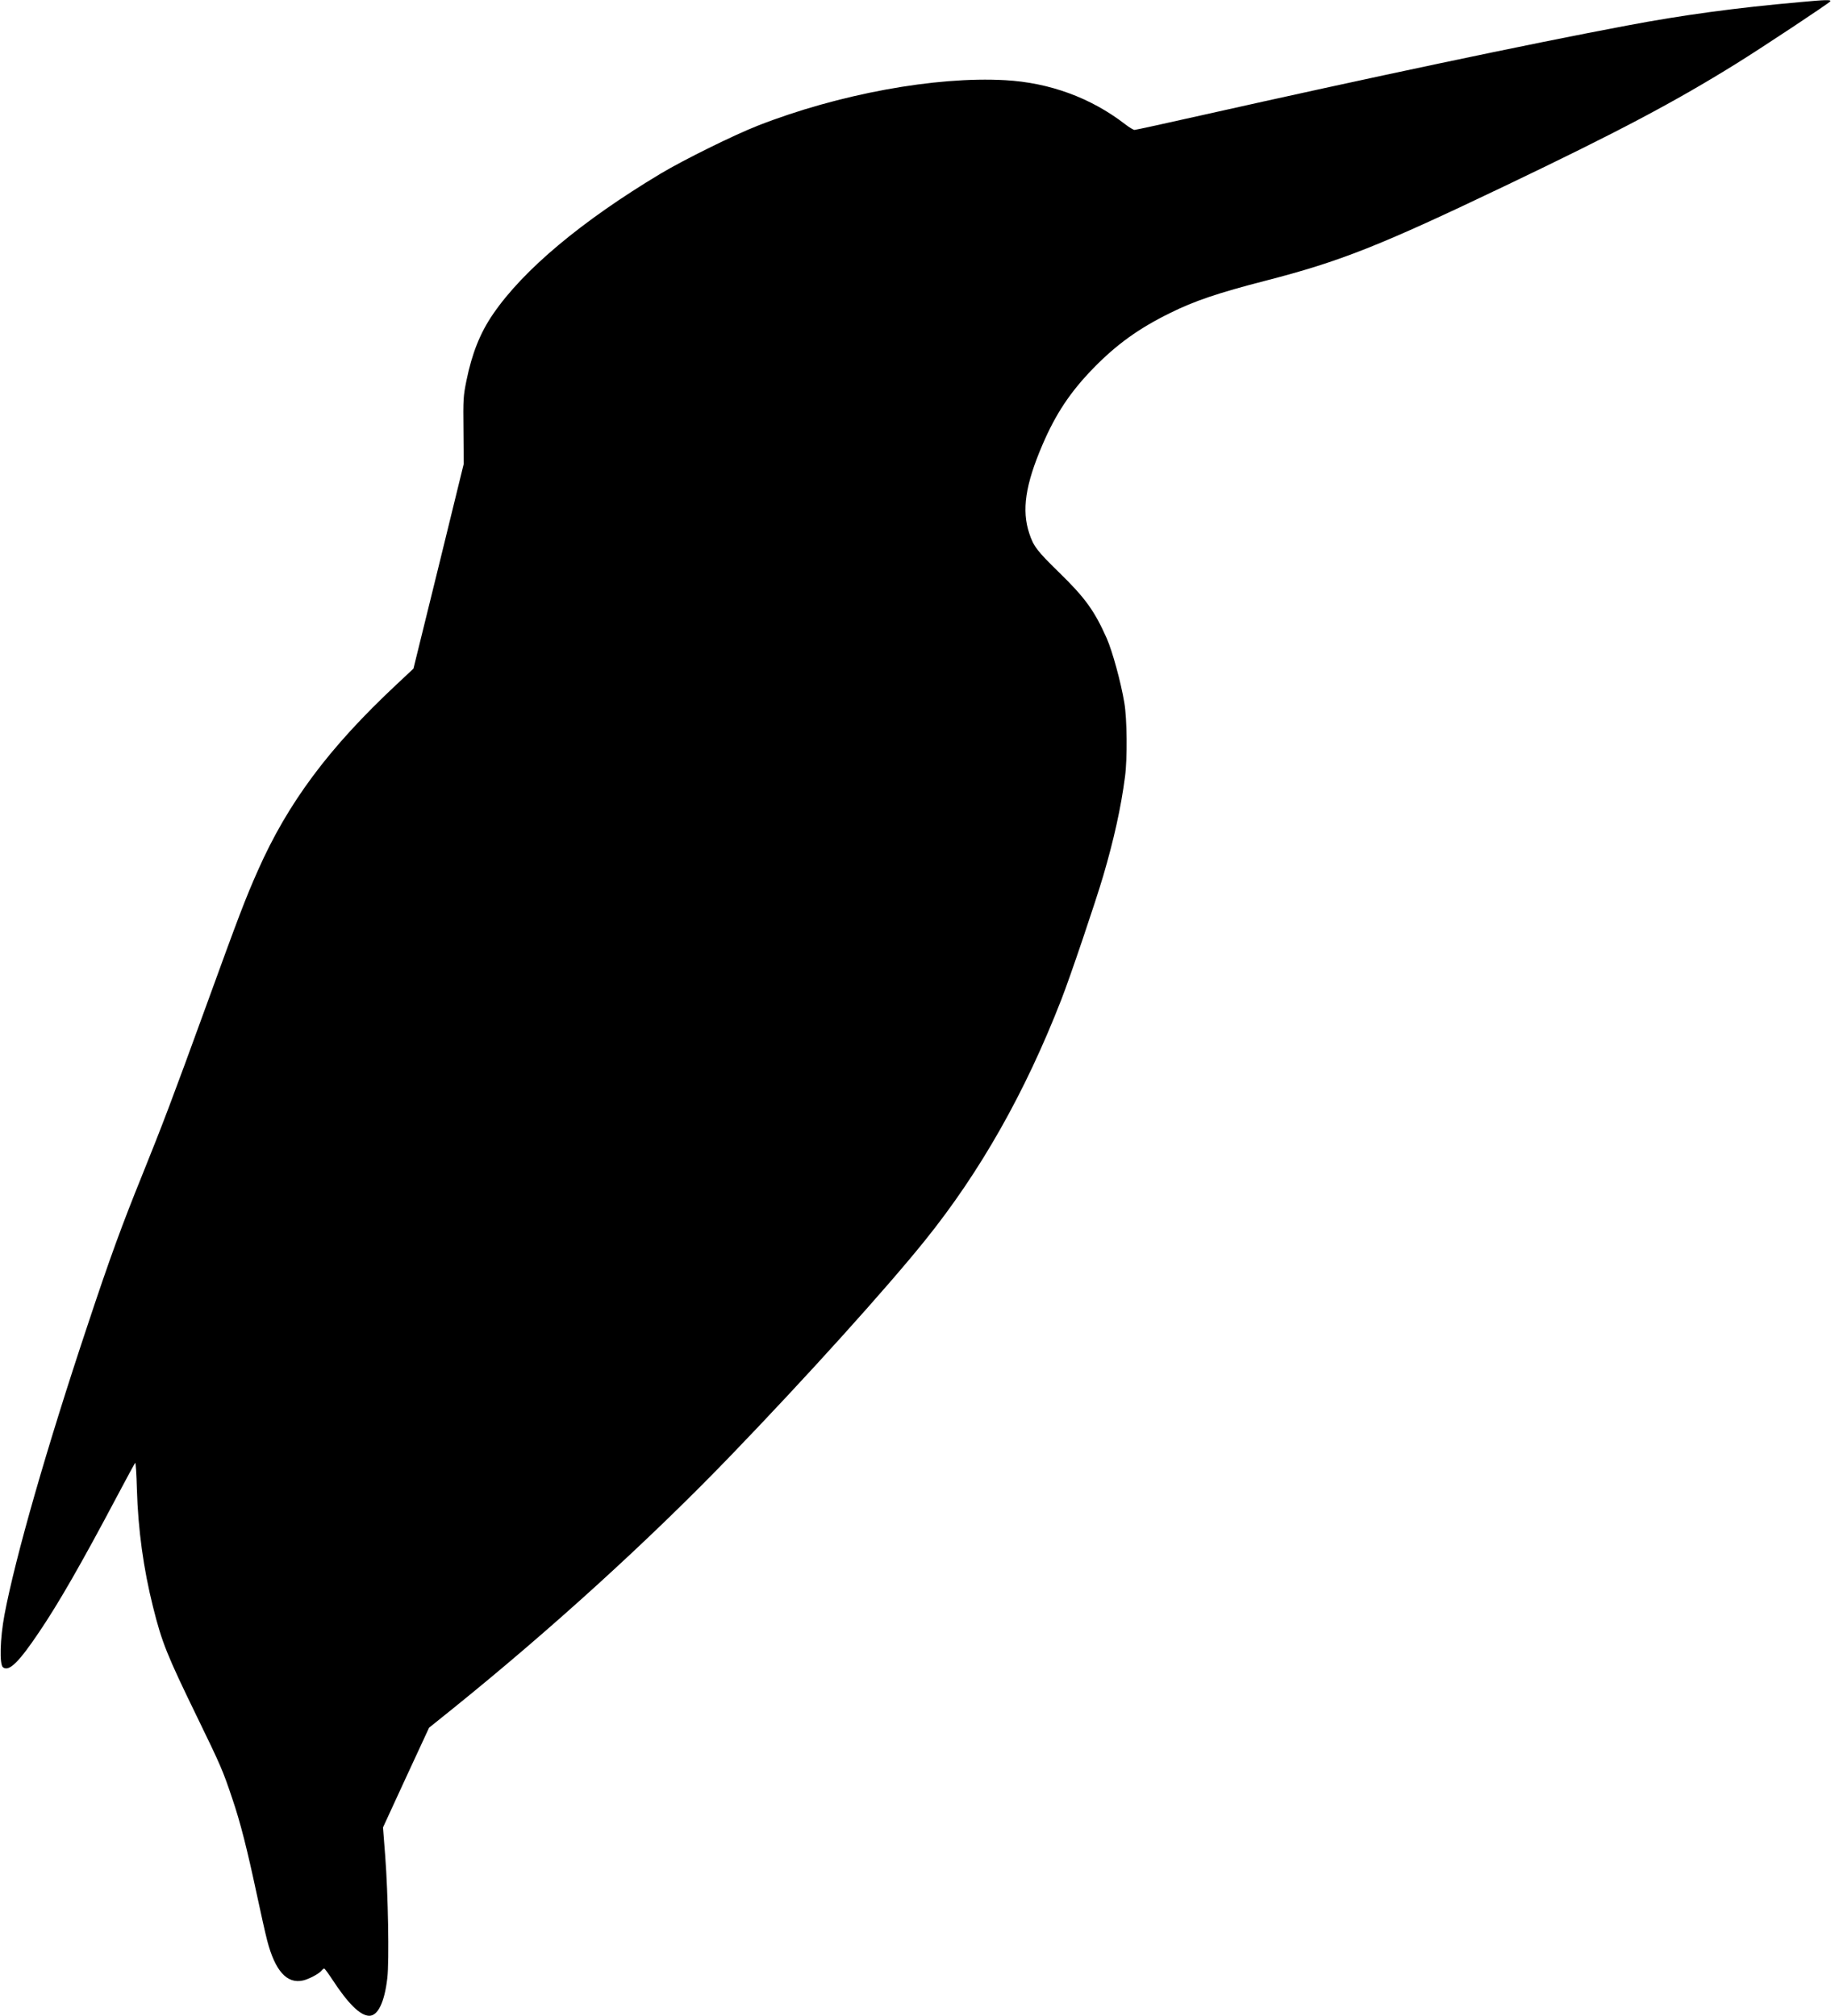
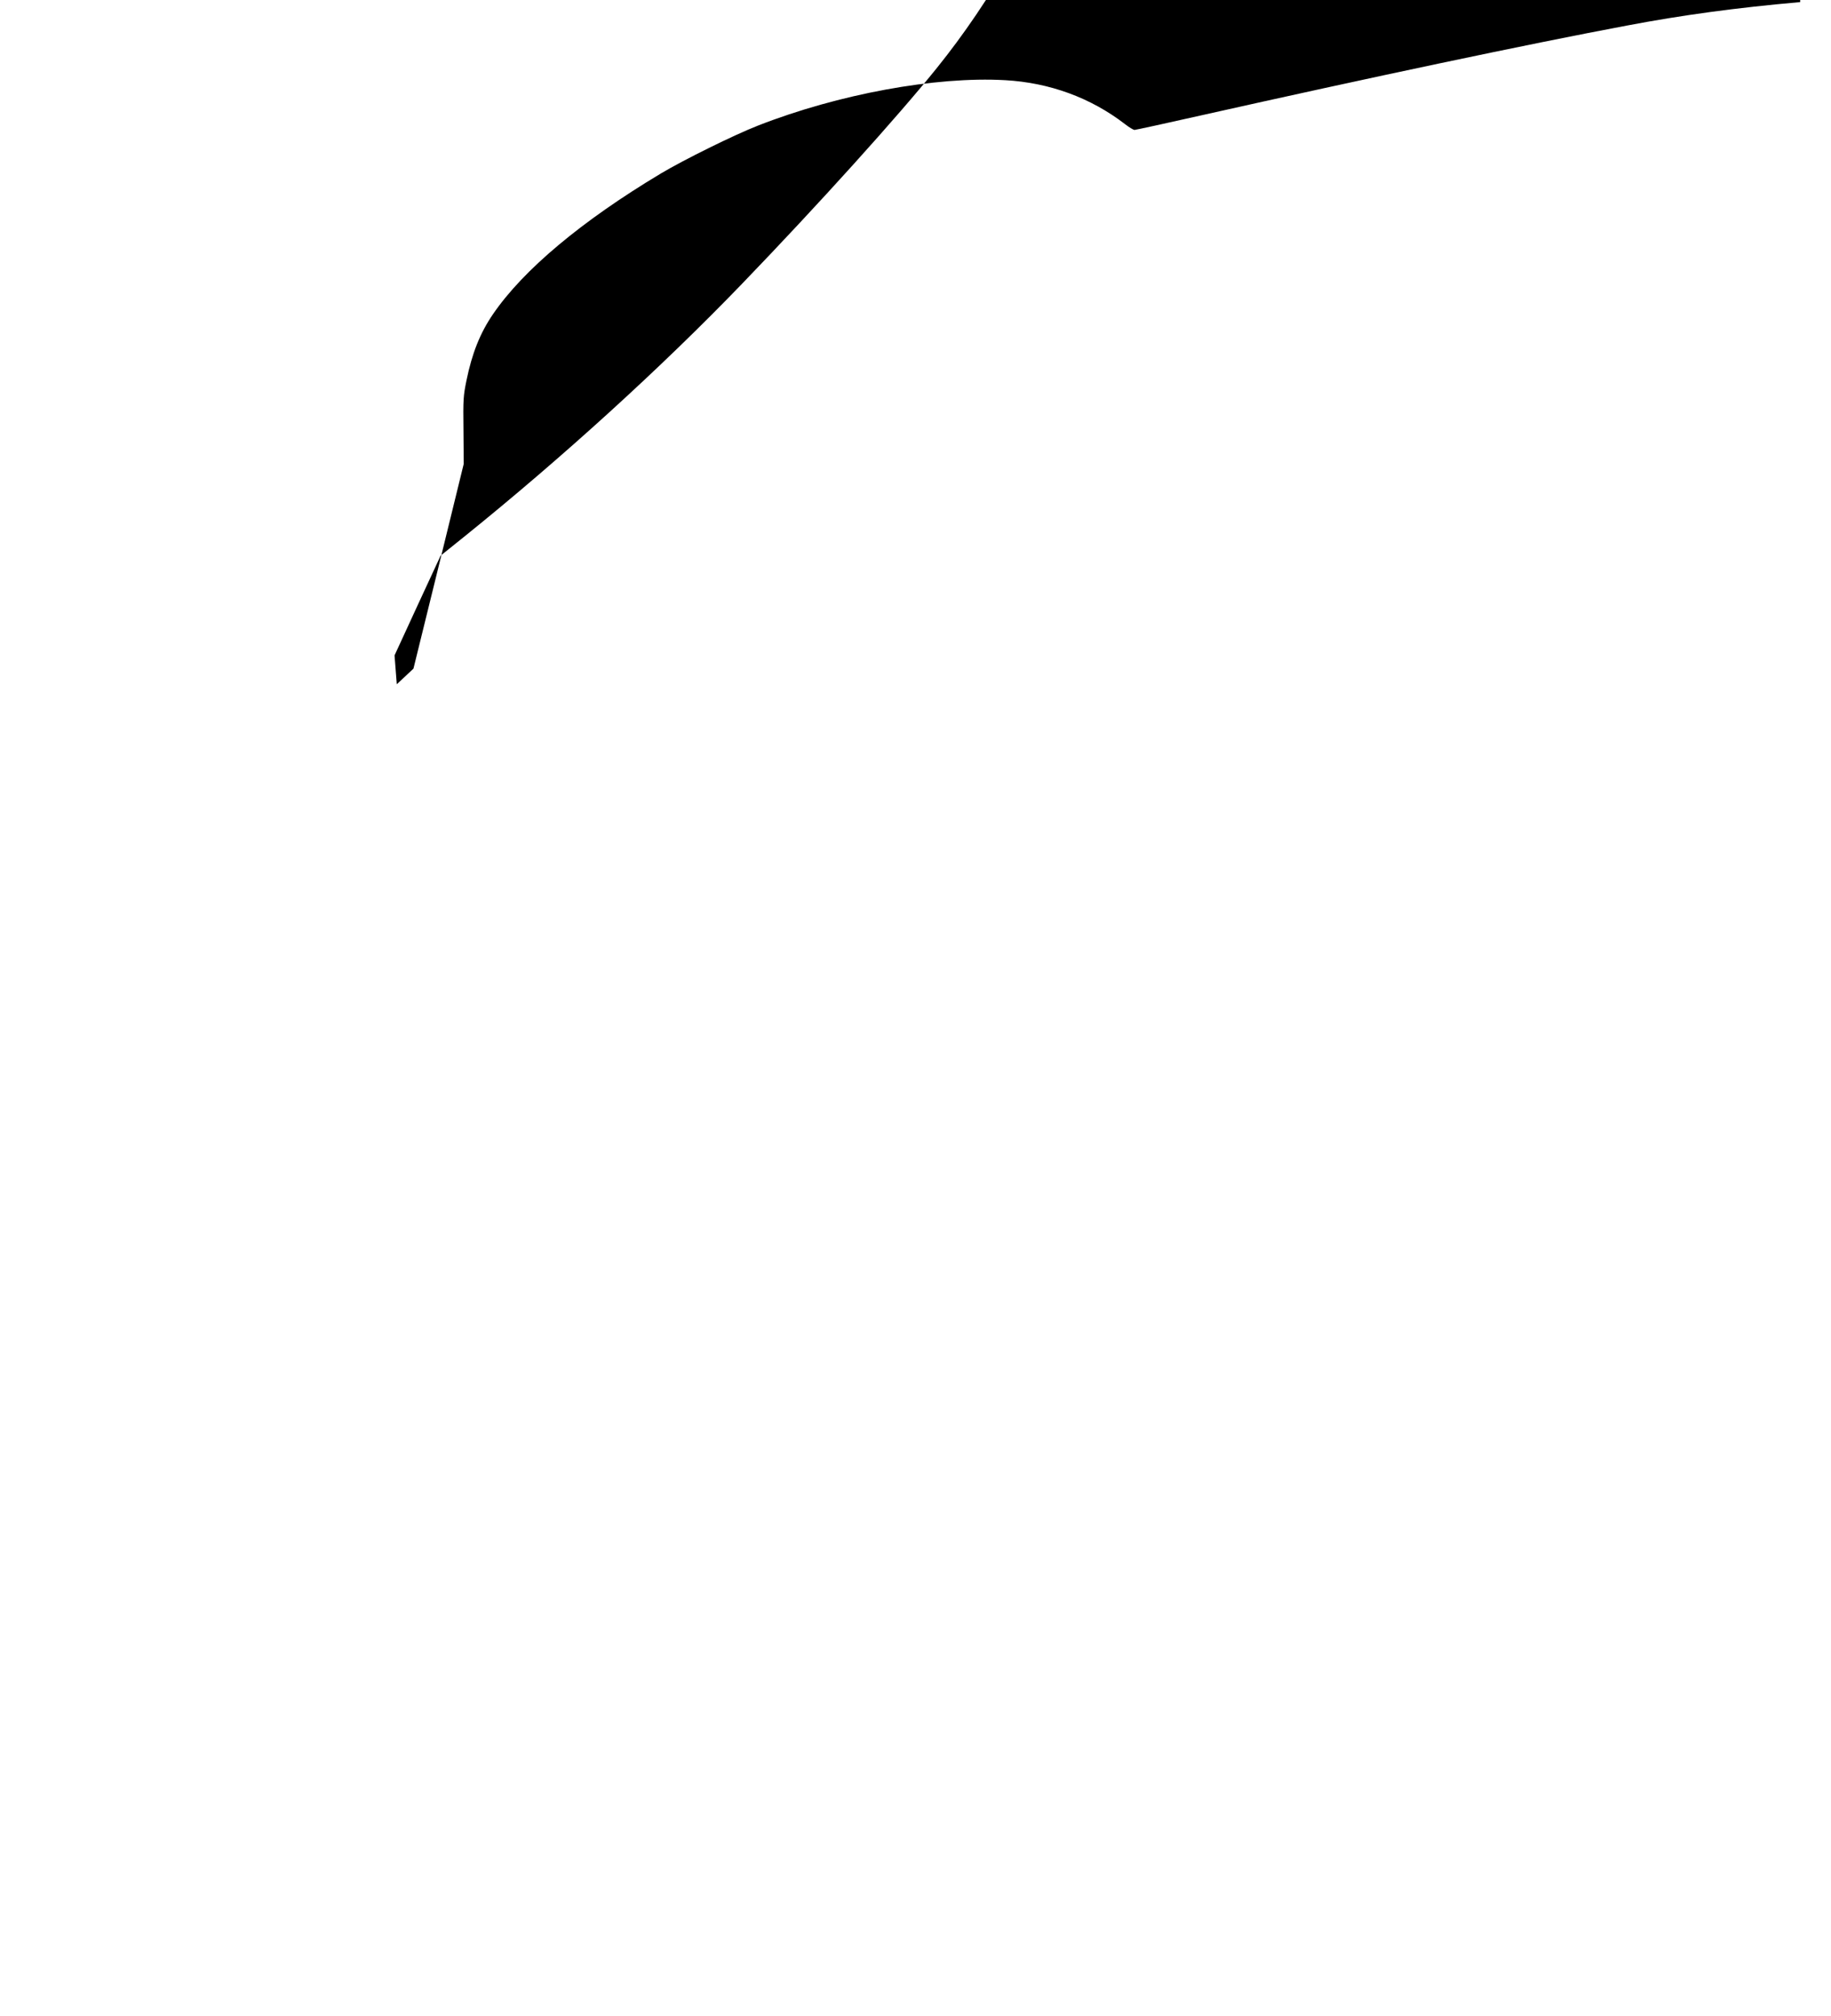
<svg xmlns="http://www.w3.org/2000/svg" version="1.0" width="1395pt" height="1536pt" viewBox="0 0 1395 1536" preserveAspectRatio="xMidYMid meet">
  <g transform="translate(0,1536) scale(0.1,-0.1)" fill="#000000" stroke="none">
-     <path d="M13715 15344 c-487 -43 -900 -99 -1321 -179 -756 -142 -1957 -396 -3242 -684 -271 -61 -500 -111 -508 -111 -9 0 -42 20 -74 45 -260 200 -573 315 -912 334 -530 30 -1270 -106 -1883 -346 -184 -72 -564 -260 -740 -365 -604 -362 -1049 -735 -1279 -1072 -98 -143 -160 -299 -202 -505 -24 -118 -26 -141 -23 -381 l2 -255 -191 -780 -192 -780 -127 -119 c-518 -484 -831 -905 -1059 -1421 -95 -214 -144 -343 -397 -1040 -251 -691 -331 -901 -484 -1280 -153 -378 -247 -634 -413 -1135 -314 -941 -553 -1775 -636 -2215 -34 -182 -39 -379 -11 -400 47 -34 120 38 276 270 148 219 322 522 591 1030 73 138 136 254 140 258 4 4 10 -86 13 -200 9 -308 50 -607 123 -898 68 -272 105 -364 339 -845 176 -362 194 -403 265 -616 61 -178 114 -389 185 -722 31 -145 67 -307 81 -360 60 -230 150 -331 273 -303 44 10 120 50 141 75 7 9 16 16 20 16 4 0 31 -37 60 -81 122 -187 215 -279 284 -279 66 0 116 105 137 288 15 127 6 644 -16 927 l-17 220 175 380 176 380 178 143 c754 608 1506 1293 2117 1927 584 606 1189 1277 1485 1645 420 522 762 1126 1037 1833 67 171 260 742 319 942 82 279 136 524 166 755 19 140 16 443 -5 565 -26 157 -91 393 -134 491 -94 211 -164 308 -364 503 -165 161 -194 198 -226 296 -59 177 -30 372 100 675 101 236 212 403 387 583 178 183 348 305 586 422 183 91 366 153 723 245 575 148 872 266 1832 725 857 410 1285 636 1755 928 200 124 711 463 720 477 8 13 -36 12 -230 -6z" />
+     <path d="M13715 15344 c-487 -43 -900 -99 -1321 -179 -756 -142 -1957 -396 -3242 -684 -271 -61 -500 -111 -508 -111 -9 0 -42 20 -74 45 -260 200 -573 315 -912 334 -530 30 -1270 -106 -1883 -346 -184 -72 -564 -260 -740 -365 -604 -362 -1049 -735 -1279 -1072 -98 -143 -160 -299 -202 -505 -24 -118 -26 -141 -23 -381 l2 -255 -191 -780 -192 -780 -127 -119 l-17 220 175 380 176 380 178 143 c754 608 1506 1293 2117 1927 584 606 1189 1277 1485 1645 420 522 762 1126 1037 1833 67 171 260 742 319 942 82 279 136 524 166 755 19 140 16 443 -5 565 -26 157 -91 393 -134 491 -94 211 -164 308 -364 503 -165 161 -194 198 -226 296 -59 177 -30 372 100 675 101 236 212 403 387 583 178 183 348 305 586 422 183 91 366 153 723 245 575 148 872 266 1832 725 857 410 1285 636 1755 928 200 124 711 463 720 477 8 13 -36 12 -230 -6z" />
  </g>
</svg>